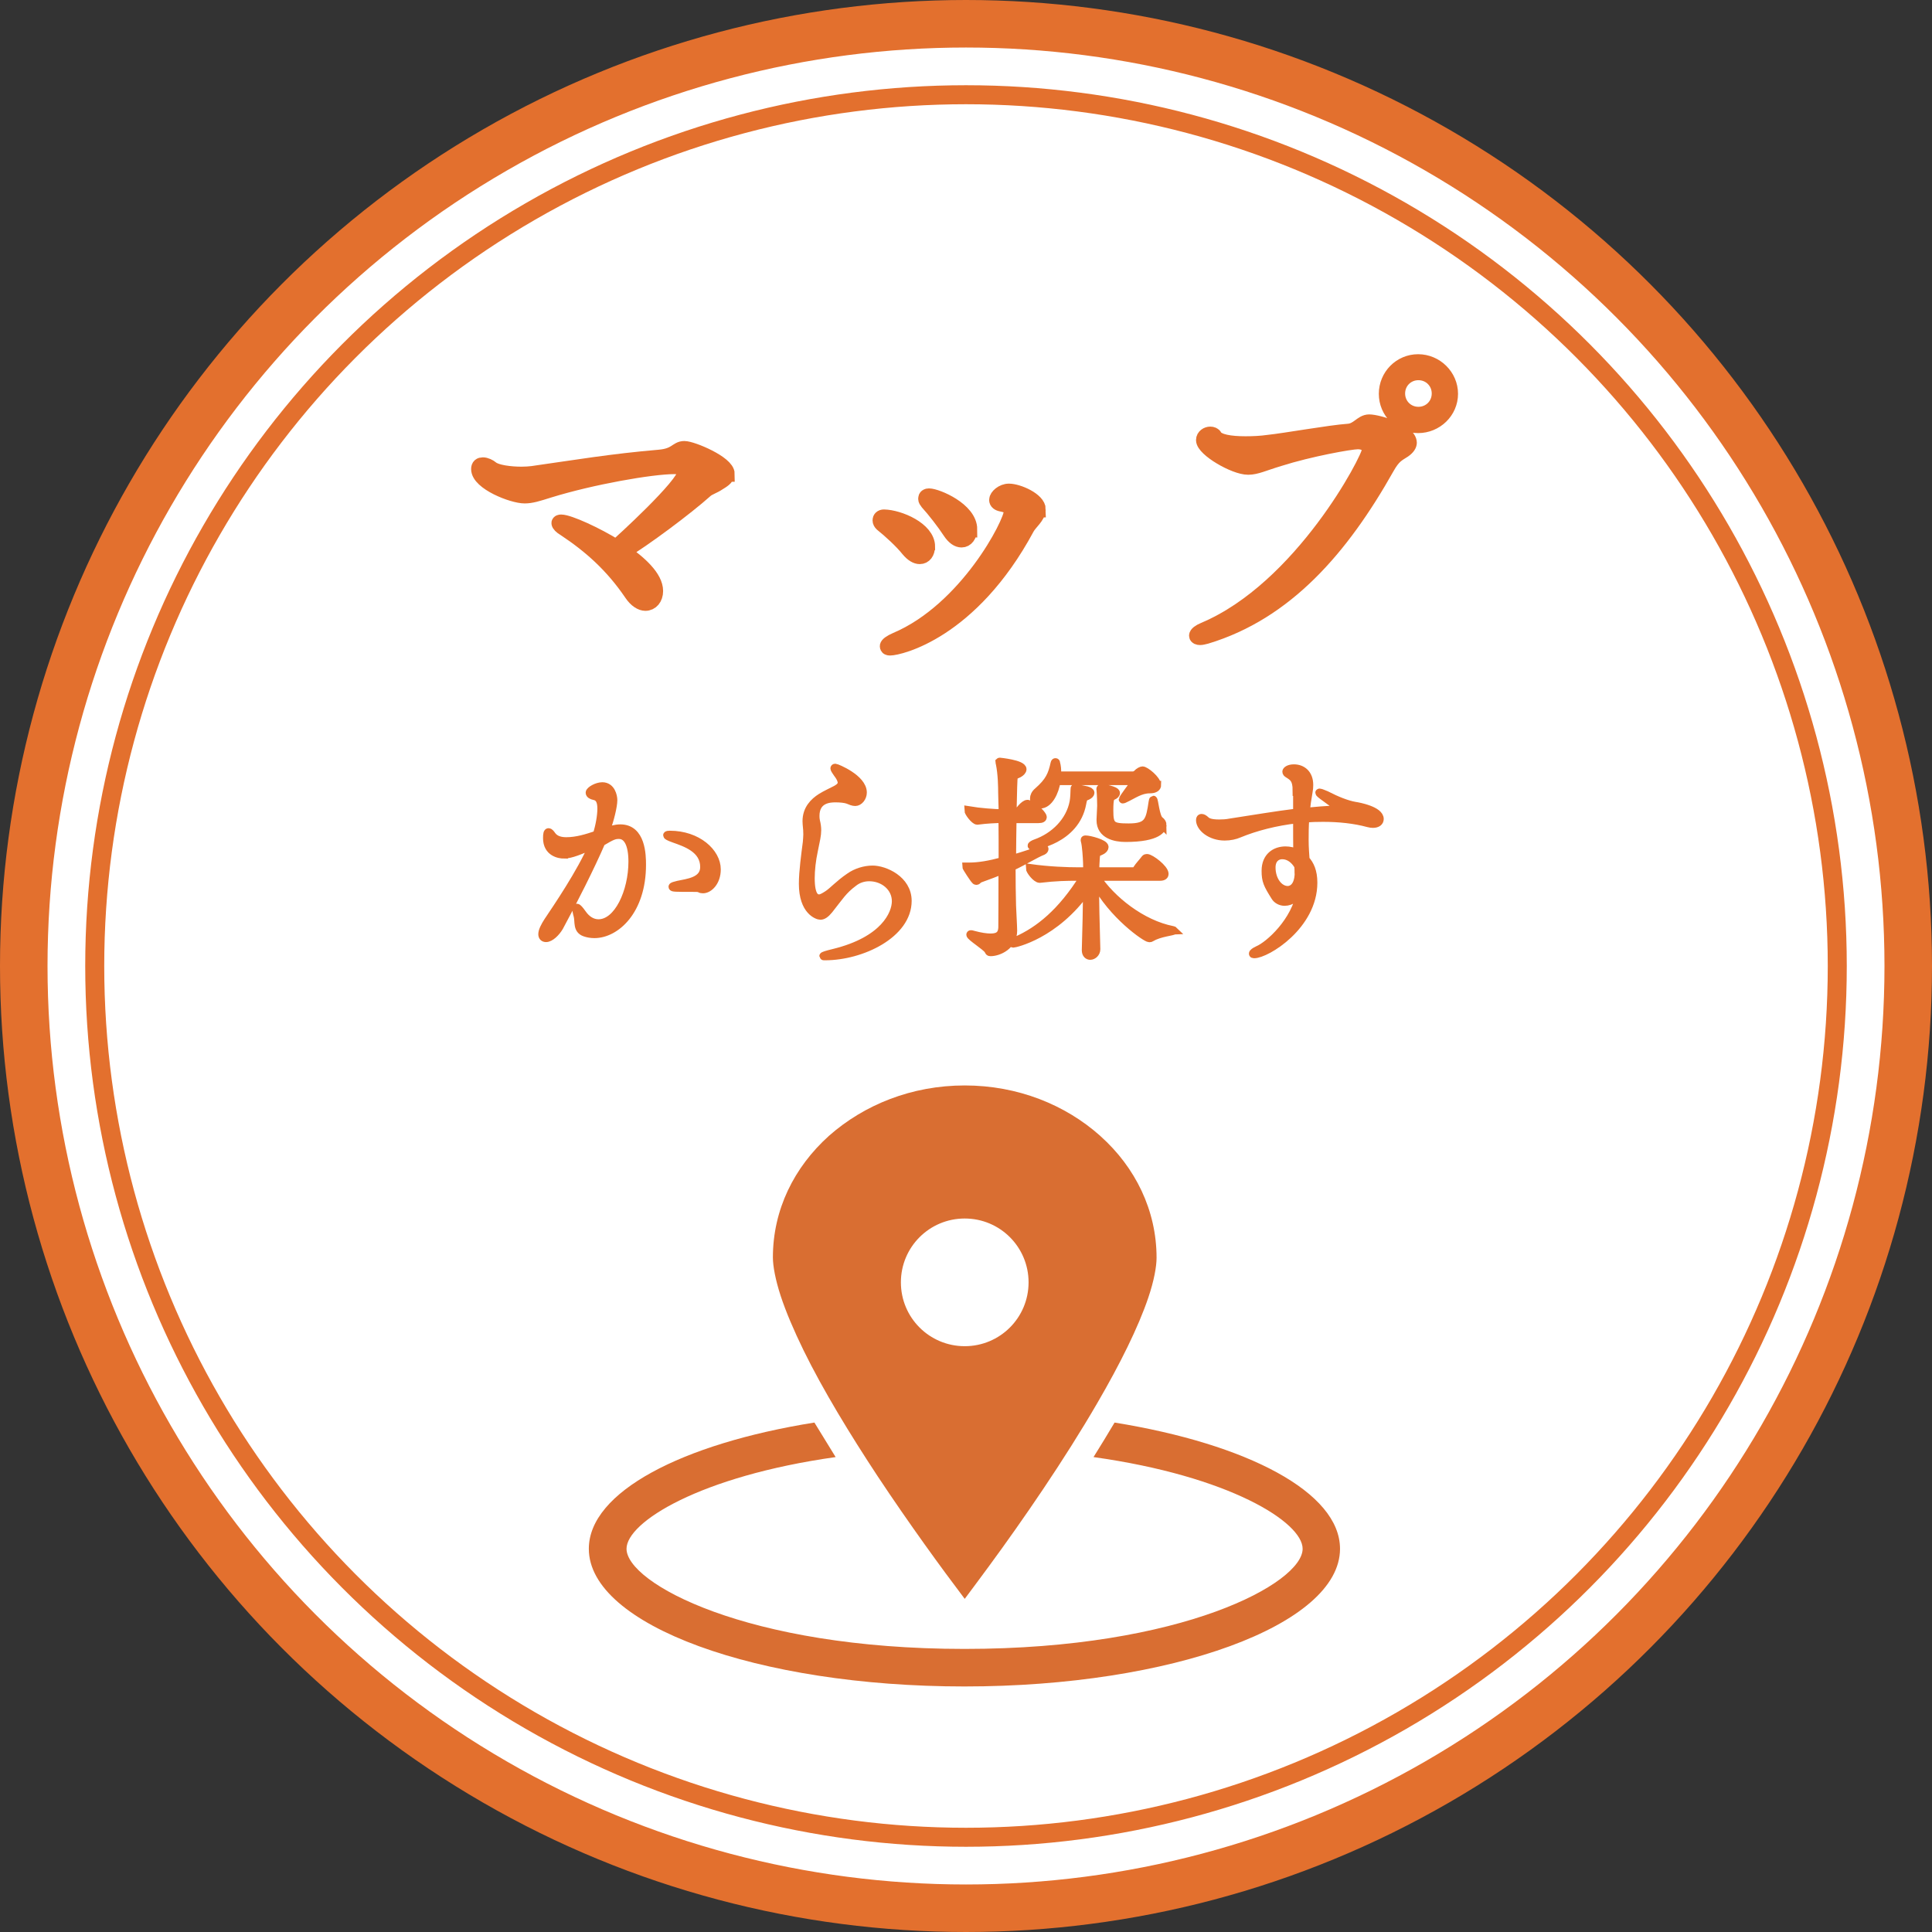
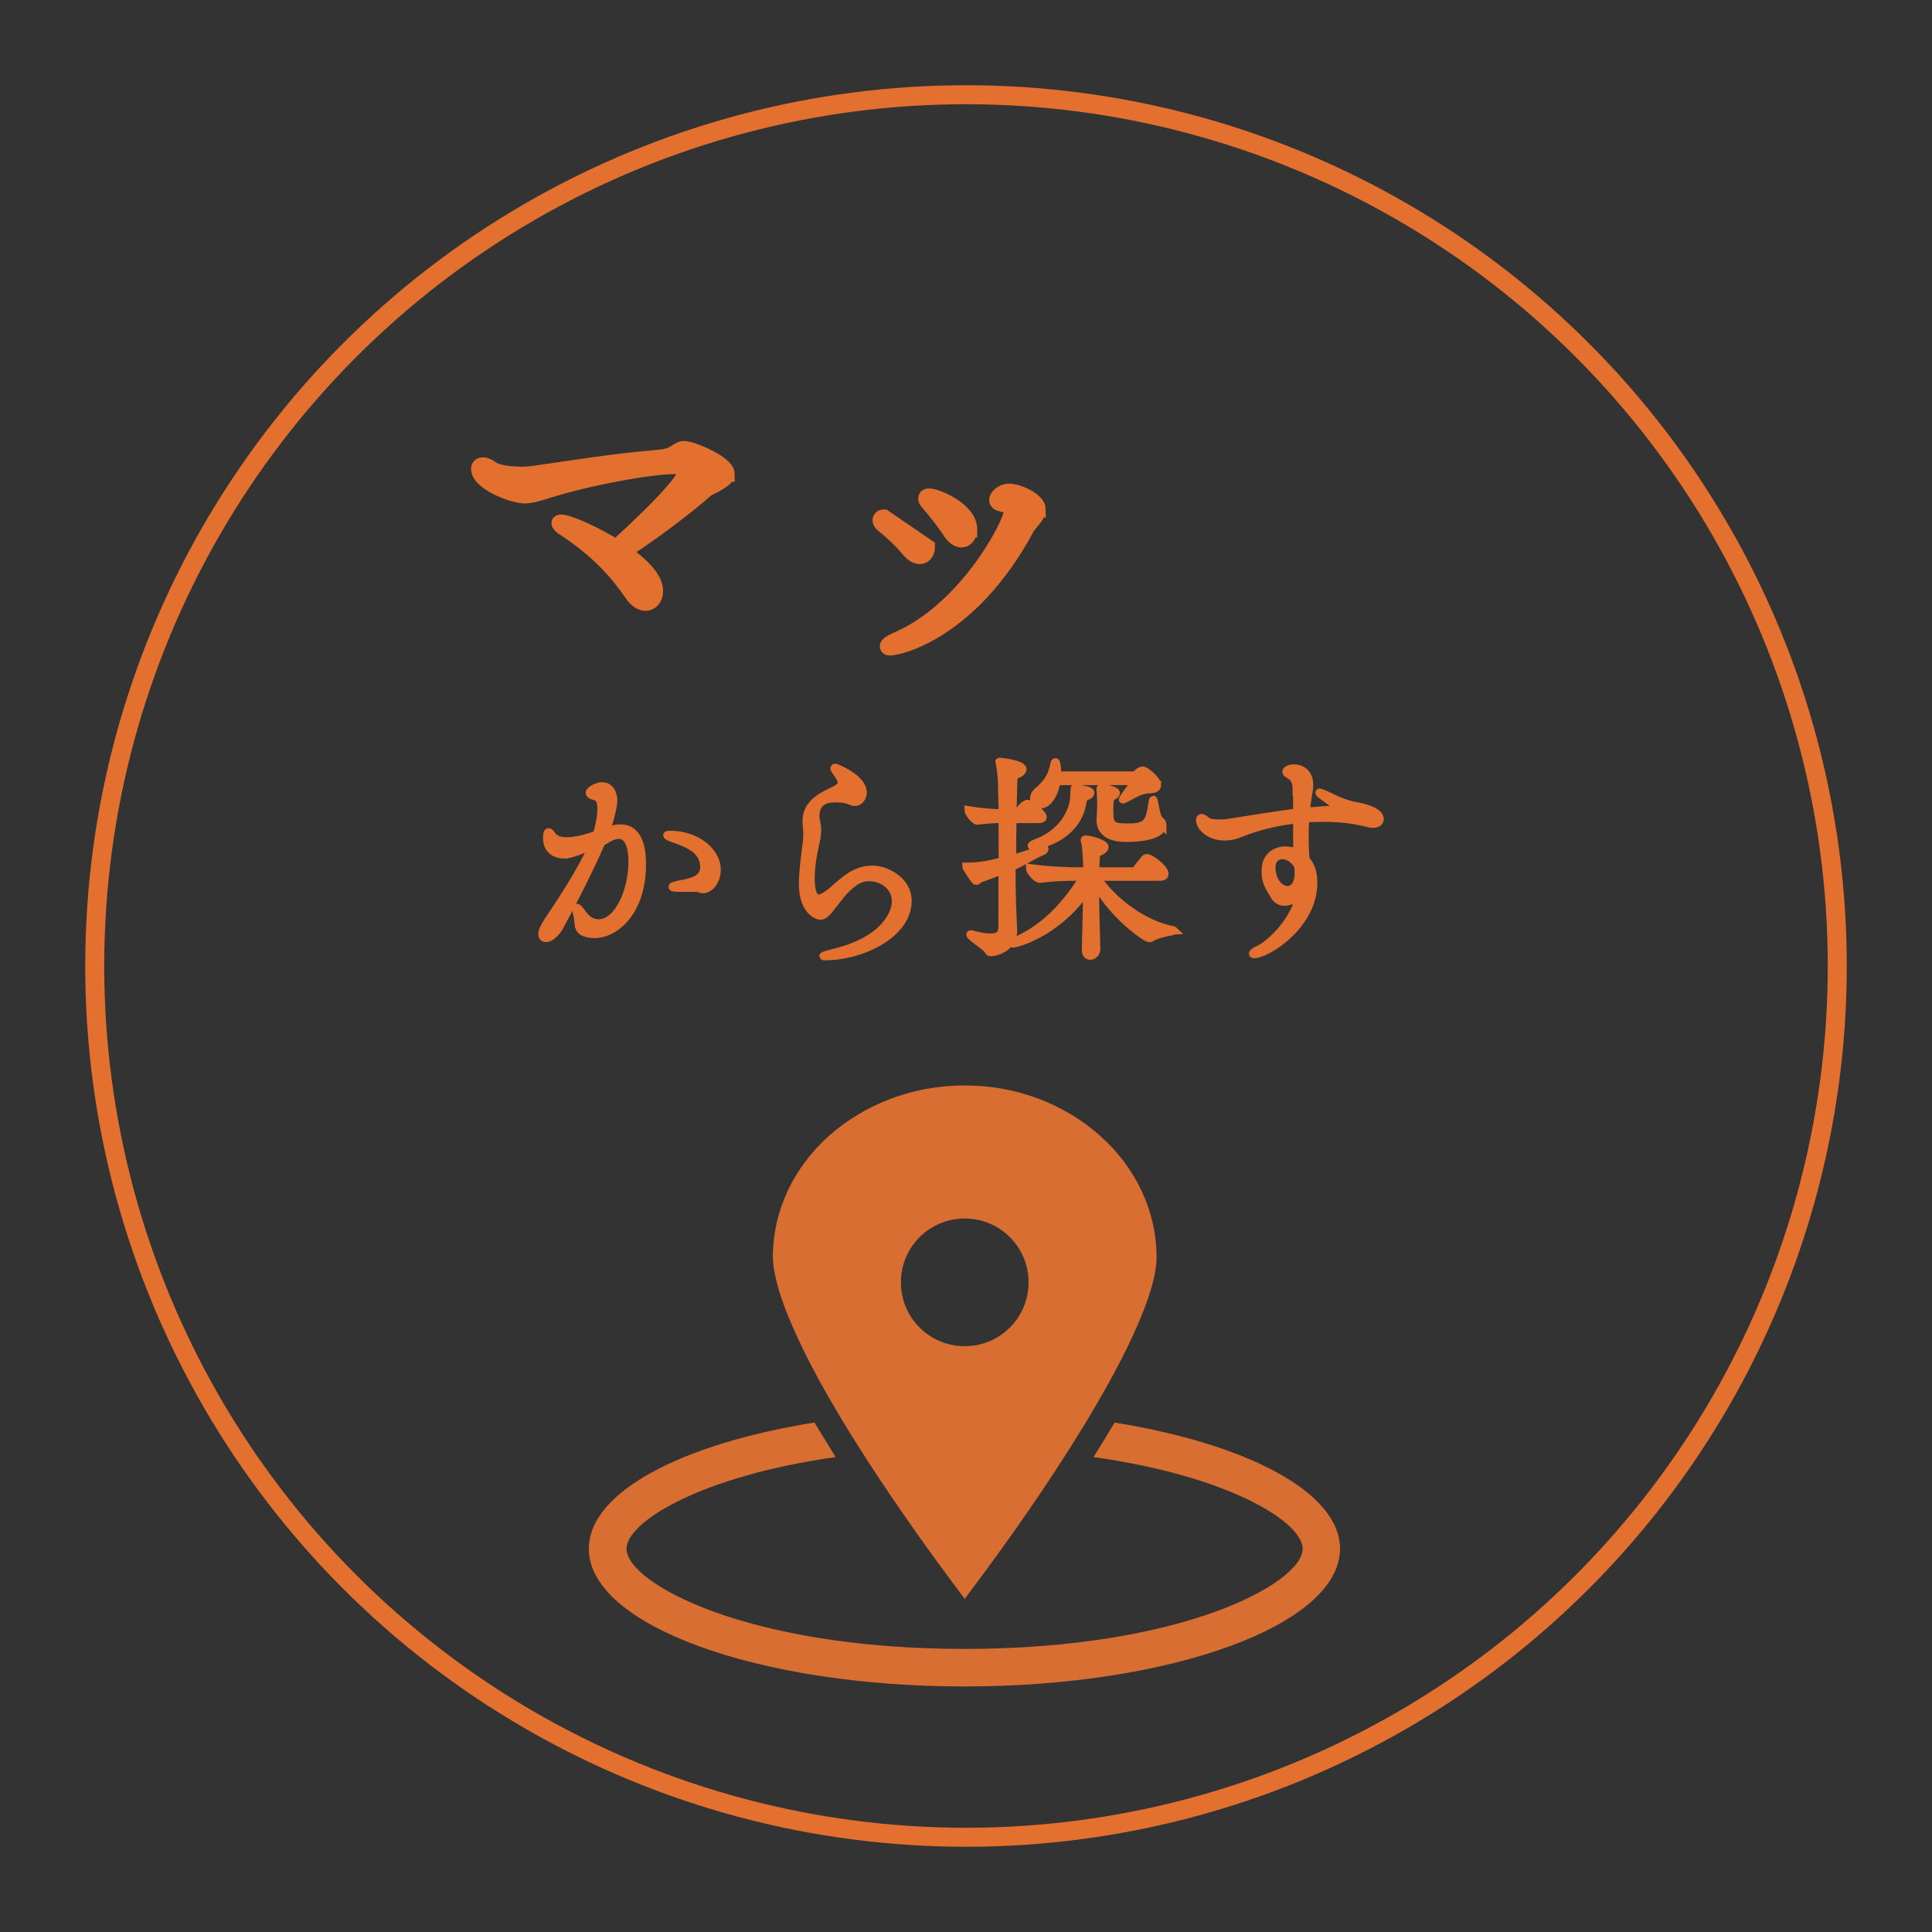
<svg xmlns="http://www.w3.org/2000/svg" id="_レイヤー_2" data-name="レイヤー 2" viewBox="0 0 121.96 121.96">
  <rect x="0" y="0" width="121.96" height="121.96" fill="#333333" stroke="none" />
  <defs>
    <style>
      .cls-1 {
        fill: none;
        stroke-width: 1.2px;
      }

      .cls-1, .cls-2, .cls-3, .cls-4 {
        stroke: #e3702e;
        stroke-miterlimit: 10;
      }

      .cls-2, .cls-4 {
        fill: #e3702e;
      }

      .cls-5 {
        fill: #d96e32;
      }

      .cls-3 {
        fill: #fff;
        stroke-width: 3px;
      }

      .cls-4 {
        stroke-width: .5px;
      }
    </style>
  </defs>
  <g id="Dimensions">
    <g>
      <g>
-         <circle class="cls-3" cx="60.98" cy="60.98" r="59.48" />
        <circle class="cls-1" cx="60.98" cy="60.98" r="55" />
      </g>
      <g id="_レイヤー_1-2" data-name=" レイヤー 1-2">
        <g id="_1" data-name="1">
          <g id="_クリーム" data-name=" クリーム">
            <g>
              <path class="cls-5" d="M70.36,89.8c-.43.73-.89,1.47-1.33,2.18,8.58,1.2,13.2,4.11,13.2,5.79,0,2.15-7.54,6.32-21.34,6.32s-21.34-4.17-21.34-6.32c0-1.68,4.62-4.58,13.2-5.79-.47-.76-.92-1.49-1.34-2.18-8.38,1.34-14.24,4.39-14.24,7.97,0,4.81,10.62,8.69,23.71,8.69s23.71-3.89,23.71-8.69c0-3.57-5.86-6.62-14.24-7.97h.02Z" />
              <path class="cls-5" d="M69.45,71.7c-2.2-1.96-5.2-3.18-8.55-3.18s-6.35,1.22-8.57,3.18c-2.2,1.98-3.54,4.66-3.54,7.68,0,.54.16,1.41.49,2.42.33,1.01.84,2.2,1.45,3.45,1.23,2.51,2.94,5.31,4.68,7.95,1.99,3,4.02,5.79,5.49,7.73.46-.62.98-1.31,1.55-2.09,2.1-2.86,4.73-6.67,6.83-10.29,1.41-2.42,2.58-4.77,3.21-6.64.36-1.06.52-1.96.52-2.51,0-3-1.34-5.71-3.54-7.68h0l-.02-.02ZM60.9,84.98c-2.23,0-4.03-1.8-4.03-4.03s1.8-4.03,4.03-4.03,4.03,1.8,4.03,4.03-1.8,4.03-4.03,4.03Z" />
            </g>
          </g>
        </g>
      </g>
      <g>
        <path class="cls-2" d="M45.87,29.92c0,.24-.29.4-.53.55-.29.2-.62.29-.81.46-1.25,1.12-3.94,3.12-5.24,3.89,1.08.75,2.07,1.65,2.07,2.49,0,.44-.26.75-.62.75-.24,0-.57-.18-.86-.62-1.21-1.78-2.6-3.01-4.2-4.07-.26-.15-.37-.29-.37-.35,0-.02.04-.04.11-.04.48,0,2.22.79,3.48,1.58.26-.22,4.36-3.94,4.36-4.73,0-.26-.24-.4-.7-.4-1.43,0-5.21.66-7.92,1.5-.7.22-1.1.35-1.52.35-.77,0-2.88-.84-2.88-1.67,0-.18.09-.24.24-.24.18,0,.4.11.53.22.31.26,1.21.37,1.91.37.26,0,.51-.02.68-.04,2.82-.4,4.97-.77,7.99-1.03,1.12-.09,1.12-.55,1.61-.55s2.68.92,2.68,1.58Z" />
-         <path class="cls-2" d="M58.52,34.52c0,.35-.18.59-.46.59-.2,0-.44-.13-.7-.44-.42-.53-1.17-1.21-1.67-1.61-.07-.07-.11-.13-.11-.22s.07-.18.22-.18c.95.02,2.73.77,2.73,1.85ZM65.51,32.17c0,.42-.51.79-.7,1.14-3.54,6.58-8.08,7.57-8.62,7.57-.11,0-.15-.02-.15-.09s.18-.22.53-.37c4.47-1.89,7.3-7.39,7.3-8.14,0-.26-.2-.4-.62-.48-.22-.04-.31-.13-.31-.24,0-.2.35-.53.75-.53.57,0,1.83.55,1.83,1.14ZM61.18,33.42c0,.37-.2.64-.48.64-.22,0-.46-.15-.7-.51-.37-.57-1.01-1.39-1.43-1.85-.07-.09-.11-.15-.11-.22,0-.11.07-.15.18-.15.48,0,2.55.86,2.55,2.09Z" />
-         <path class="cls-2" d="M88.94,27.94c0,.13-.09.29-.33.46-.4.26-.66.35-1.08,1.1-2.86,5.08-6.36,9.13-11.4,10.65-.15.04-.29.07-.37.07-.13,0-.2-.04-.2-.09,0-.09.15-.22.46-.35,6.18-2.6,10.45-10.83,10.45-11.35,0-.33-.29-.57-.75-.57s-3.04.46-4.99,1.08c-.97.29-1.43.53-1.94.53-.86,0-2.79-1.14-2.79-1.69,0-.22.22-.35.4-.35.11,0,.22.04.26.13.2.35.99.48,1.96.48.46,0,.97-.02,1.45-.09,1.06-.11,3.89-.62,5.04-.7.62-.04.86-.59,1.32-.59.55,0,2.51.59,2.51,1.3ZM89.52,26.84c-1.1,0-1.98-.88-1.98-1.98s.88-2,1.98-2,2.02.9,2.02,2-.92,1.98-2.02,1.98ZM89.54,23.5c-.75,0-1.34.59-1.34,1.34s.59,1.34,1.34,1.34,1.34-.59,1.34-1.34-.59-1.34-1.34-1.34Z" />
+         <path class="cls-2" d="M58.52,34.52c0,.35-.18.59-.46.59-.2,0-.44-.13-.7-.44-.42-.53-1.17-1.21-1.67-1.61-.07-.07-.11-.13-.11-.22s.07-.18.22-.18ZM65.51,32.17c0,.42-.51.79-.7,1.14-3.54,6.58-8.08,7.57-8.62,7.57-.11,0-.15-.02-.15-.09s.18-.22.53-.37c4.47-1.89,7.3-7.39,7.3-8.14,0-.26-.2-.4-.62-.48-.22-.04-.31-.13-.31-.24,0-.2.35-.53.75-.53.57,0,1.83.55,1.83,1.14ZM61.18,33.42c0,.37-.2.64-.48.64-.22,0-.46-.15-.7-.51-.37-.57-1.01-1.39-1.43-1.85-.07-.09-.11-.15-.11-.22,0-.11.07-.15.18-.15.48,0,2.55.86,2.55,2.09Z" />
        <path class="cls-4" d="M35.61,53.95c-.32,0-1.08-.14-1.08-1.04,0-.28.03-.38.1-.38.06,0,.13.08.22.21.21.28.55.36.9.36.66,0,1.3-.2,1.92-.41.18-.55.29-1.2.29-1.64s-.11-.74-.46-.8c-.14-.03-.28-.1-.28-.21,0-.14.45-.41.8-.41.57,0,.7.63.7.88,0,.39-.22,1.27-.43,1.82-.01.06-.04.11-.07.17.32-.11.62-.21.94-.21,1.34,0,1.37,1.69,1.37,2.3,0,2.9-1.65,4.38-3.01,4.38-.22,0-.43-.04-.6-.1-.52-.18-.36-.69-.46-1.06-.06-.21-.08-.35-.08-.43,0-.06.01-.08.04-.08.06,0,.17.13.35.38.25.36.6.6,1.01.6,1.23,0,2.14-1.99,2.14-3.89,0-1.09-.31-1.68-.85-1.68-.27,0-.41.04-1.11.46-.64,1.49-1.76,3.71-2.65,5.35-.2.34-.56.7-.84.7-.14,0-.24-.08-.24-.25,0-.22.17-.53.35-.81.56-.84,2.09-3.07,2.84-4.82-1.19.55-1.55.6-1.81.6ZM44.18,56.09c-.08-.04-.25-.04-.53-.04-.99,0-1.2,0-1.2-.07,0-.04.14-.08.35-.13.6-.13,1.65-.22,1.65-1.12,0-1.15-1.19-1.53-1.92-1.79-.31-.11-.42-.18-.42-.21s.07-.04.17-.04c1.76,0,2.97,1.12,2.97,2.19,0,.8-.5,1.26-.87,1.26-.07,0-.14-.01-.2-.04Z" />
        <path class="cls-4" d="M53.13,49.37c-.04-.29-.29-.55-.36-.67-.01-.03-.1-.14-.1-.2,0-.01.01-.04.06-.04.07,0,1.74.67,1.74,1.57,0,.32-.24.6-.48.6-.15,0-.31-.07-.45-.13-.18-.07-.5-.1-.8-.1-.36,0-1.26.04-1.26,1.11,0,.11.01.22.03.31.06.24.08.42.08.6,0,.31-.08.63-.21,1.27-.13.6-.2,1.23-.2,1.75,0,1.2.35,1.27.53,1.27.14,0,.31-.1.53-.24.34-.22.71-.66,1.39-1.12.41-.29.95-.46,1.46-.46.74,0,2.21.62,2.21,1.98,0,2.1-2.9,3.5-5.22,3.5-.07,0-.11,0-.11-.01,0-.03.2-.1.66-.21,3.19-.78,3.92-2.45,3.92-3.26,0-.87-.77-1.51-1.68-1.51-.34,0-.69.1-.99.34-.66.49-.88.88-1.54,1.71-.22.27-.39.38-.55.38-.17,0-1.11-.29-1.11-2.02,0-.77.15-1.85.25-2.63.01-.18.03-.32.03-.48,0-.18-.01-.38-.04-.64,0-.07-.01-.13-.01-.2,0-.76.46-1.22.92-1.51.29-.18.64-.34.95-.5.24-.13.35-.27.35-.41v-.04Z" />
        <path class="cls-4" d="M63.86,54.71c0,.9.01,1.74.03,2.46,0,.08.07,1.34.07,1.58,0,.95-.91,1.36-1.43,1.36-.1,0-.1-.03-.15-.13-.15-.24-1.13-.84-1.13-.98,0-.01.01-.03.04-.03.04,0,.08.01.14.03.48.13.84.18,1.11.18.55,0,.71-.24.73-.62.01-.9.01-2.24.01-3.63-.42.17-.88.34-1.4.53-.13.04-.17.15-.24.15-.03,0-.06-.01-.08-.04-.06-.04-.57-.81-.57-.87h.18c.6,0,1.27-.11,2.12-.34,0-.94,0-1.86-.01-2.66-.45.01-.97.03-1.58.11h-.01c-.17,0-.57-.52-.57-.67.77.13,1.58.18,2.17.2,0-.52-.03-.97-.03-1.3s-.01-1.18-.15-1.85c-.01-.04-.03-.07-.03-.1,0,0,.01-.01.03-.01,0,0,1.44.14,1.44.48,0,.1-.11.21-.24.28-.34.17-.32-.01-.35.84l-.04,1.67h.17s.13-.01.17-.08c.03-.03.38-.53.6-.53.01,0,.04,0,.06.01.6.31.91.74.91.83,0,.07-.06.13-.27.13h-1.64c-.01.83-.03,1.68-.03,2.51.78-.22,1.44-.45,1.9-.63.06-.01.08-.03.11-.03s.04.01.04.03c0,.04-.04.1-.1.13-.5.2-1.12.6-1.96,1ZM74.1,58.74c0,.07-.92.14-1.41.45-.04.03-.08.04-.14.04-.21,0-2.34-1.47-3.42-3.54,0,1.12.03,2.58.08,4.23h0c0,.25-.21.42-.39.42-.14,0-.28-.11-.28-.36h0c.04-1.36.07-2.68.08-3.8-2.02,2.87-4.58,3.39-4.65,3.39-.04,0-.06-.01-.06-.03,0-.03.08-.1.27-.18,1.39-.62,2.83-1.75,4.23-4.01h-.39c-.7,0-1.34.01-2.38.13h-.01c-.22,0-.63-.52-.63-.69,1.2.17,2.37.21,3.08.21h.55c0-.18-.01-.36-.01-.52-.01-.32-.06-1.12-.14-1.39-.01-.03-.01-.04-.01-.06,0-.04.01-.04.06-.04.25,0,1.2.25,1.2.48,0,.07-.06.15-.15.21-.34.2-.38.04-.41.59-.01.21-.03.46-.03.73h2.45c.08,0,.13-.06.17-.13.14-.22.34-.42.53-.67.03-.03.07-.04.11-.04.24,0,1.12.67,1.12,1.01,0,.08-.06.18-.28.18h-4.03c.94,1.44,2.86,2.98,4.82,3.36.06.01.08.03.08.03ZM68.84,50.04c0,.08-.08.15-.2.21-.18.08-.24.03-.32.48-.43,2.3-3.05,2.68-3.14,2.68-.04,0-.06-.01-.06-.03,0-.03.13-.11.25-.15,1.19-.42,2.17-1.39,2.4-2.61.04-.22.06-.57.06-.78,0-.07,0-.1.03-.1s.06.03.13.03c.46.07.85.14.85.28ZM73.05,49.55c0,.15-.13.28-.46.28-.62,0-1.05.35-1.6.6-.06.03-.08.04-.11.04-.01,0-.01-.01-.01-.01,0-.03.63-.91.71-.99.03-.03.04-.06.04-.08,0-.06-.06-.08-.1-.08h-4.82c-.1.67-.48,1.48-1.04,1.48-.22,0-.39-.17-.39-.38,0-.14.07-.31.24-.45.73-.64.9-1.05,1.06-1.78.01-.06.04-.07.06-.07s.04.01.04.06c.06.21.07.41.07.6v.18h4.8c.06,0,.18-.06.24-.11.11-.14.29-.21.34-.21.2,0,.92.59.92.92ZM73.39,52.09c0,.21-.25.81-2.34.81-.66,0-1.58-.2-1.58-1.12v-.04c.01-.42.04-.66.04-.87,0-.08-.01-.71-.04-.99,0-.03-.01-.06-.01-.07,0-.04.03-.07.08-.07.11,0,.91.14.91.32,0,.08-.1.15-.17.18-.17.06-.25.11-.25.91,0,.97.14,1.08,1.22,1.08,1.25,0,1.33-.42,1.51-1.62.01-.08.03-.13.04-.13.07,0,.15,1.12.41,1.3.13.1.18.2.18.31Z" />
        <path class="cls-4" d="M81.85,49.91c0-.73-.22-.85-.55-1.06-.06-.04-.1-.07-.1-.14s.15-.21.48-.21c.52,0,.97.34.97,1.05,0,.14-.01.28-.04.43-.08.45-.14.87-.18,1.26.6-.06,1.22-.11,1.91-.14.1-.01.13-.04.13-.08,0-.06,0-.07-.81-.66-.28-.2-.38-.29-.38-.32,0-.01.01-.01.03-.01.06,0,.28.1.41.15.66.34,1.3.6,1.83.69.21.03,1.55.28,1.55.83,0,.18-.15.31-.43.31-.08,0-.18-.01-.29-.04-.88-.24-1.86-.34-2.86-.34-.38,0-.76.01-1.12.04-.04.5-.04.97-.04,1.36,0,.5.04.92.06,1.23.28.31.49.74.49,1.46,0,2.72-2.96,4.52-3.74,4.52-.06,0-.08-.01-.08-.04,0-.06.11-.14.32-.24.67-.28,2.38-1.77,2.7-3.7-.25.38-.59.67-1.02.67-.27,0-.5-.15-.6-.32-.49-.78-.6-1.01-.6-1.64,0-.91.62-1.29,1.26-1.29.25,0,.52.06.74.17-.01-.57-.01-1.29-.01-2.13-1.34.15-2.62.48-3.66.91-.25.11-.57.18-.91.18-.9,0-1.56-.57-1.56-1.04,0-.1.04-.14.1-.14.07,0,.15.04.27.15.1.1.31.2.84.2.21,0,.45-.01.7-.06,1.57-.24,2.84-.46,4.22-.63v-1.39ZM81.97,55.04c0-.08,0-.18-.01-.27,0-.04-.01-.1-.03-.14-.21-.35-.55-.64-.99-.64-.36,0-.67.25-.67.77,0,.81.48,1.42,1.02,1.42.06,0,.69,0,.69-1.13Z" />
      </g>
    </g>
  </g>
</svg>